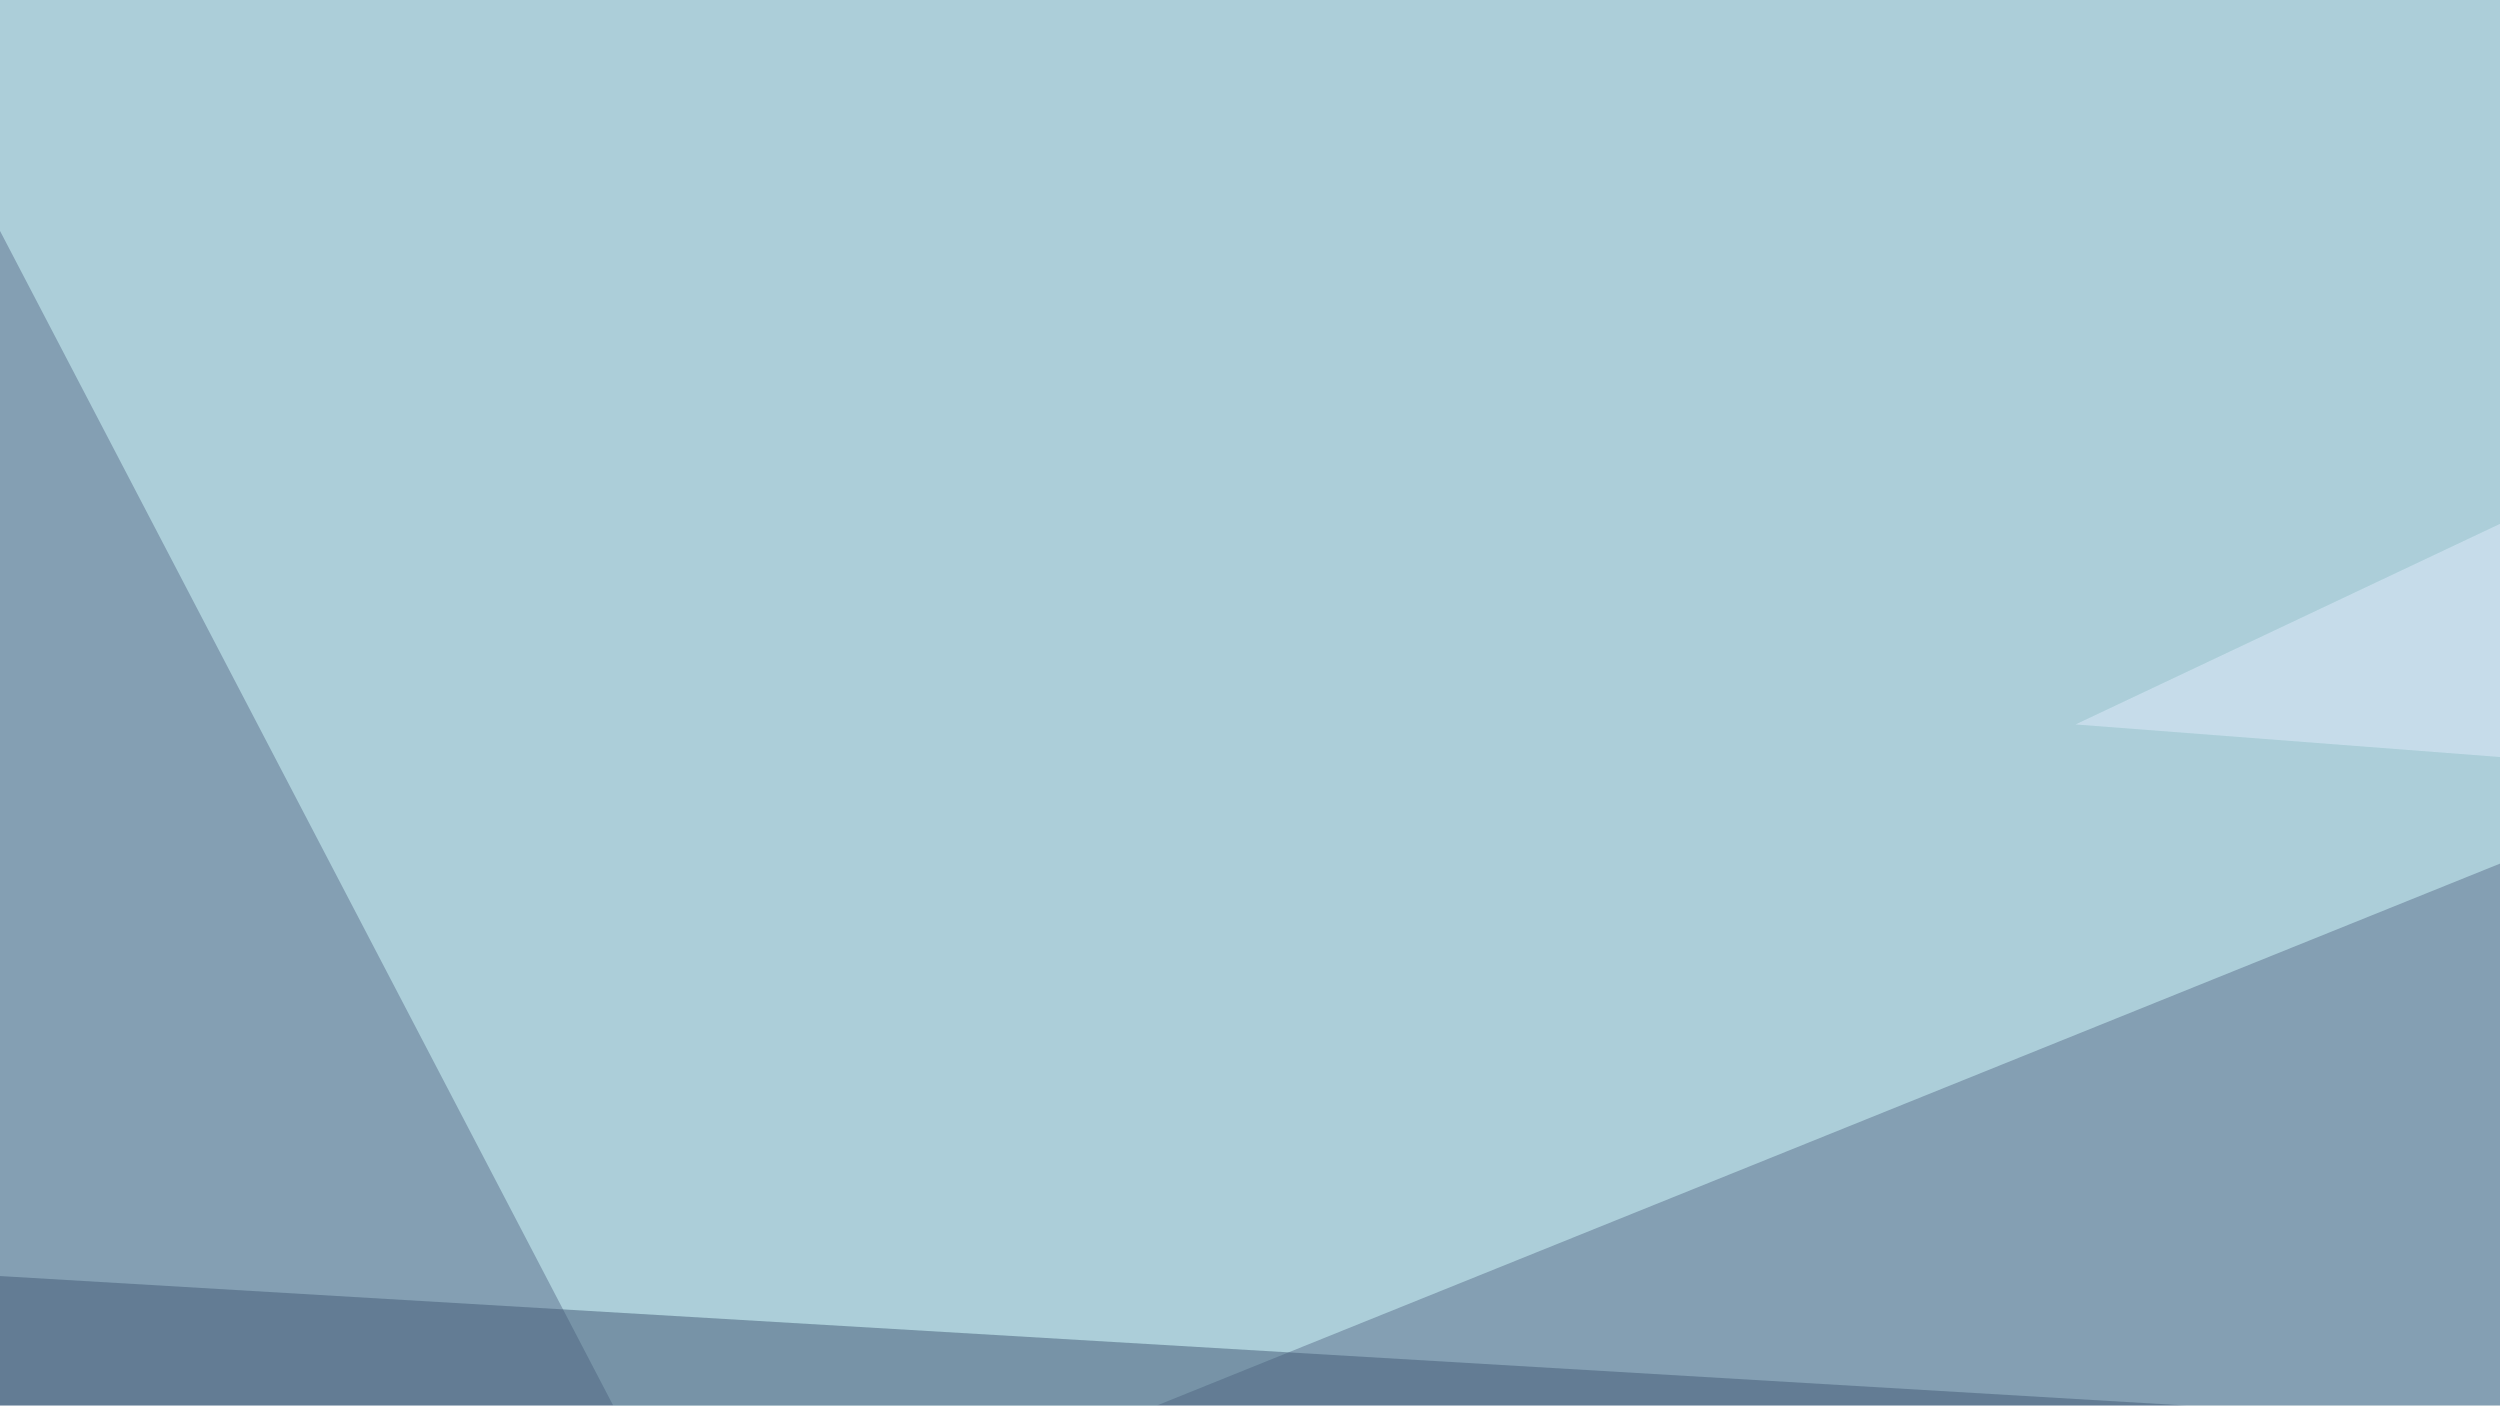
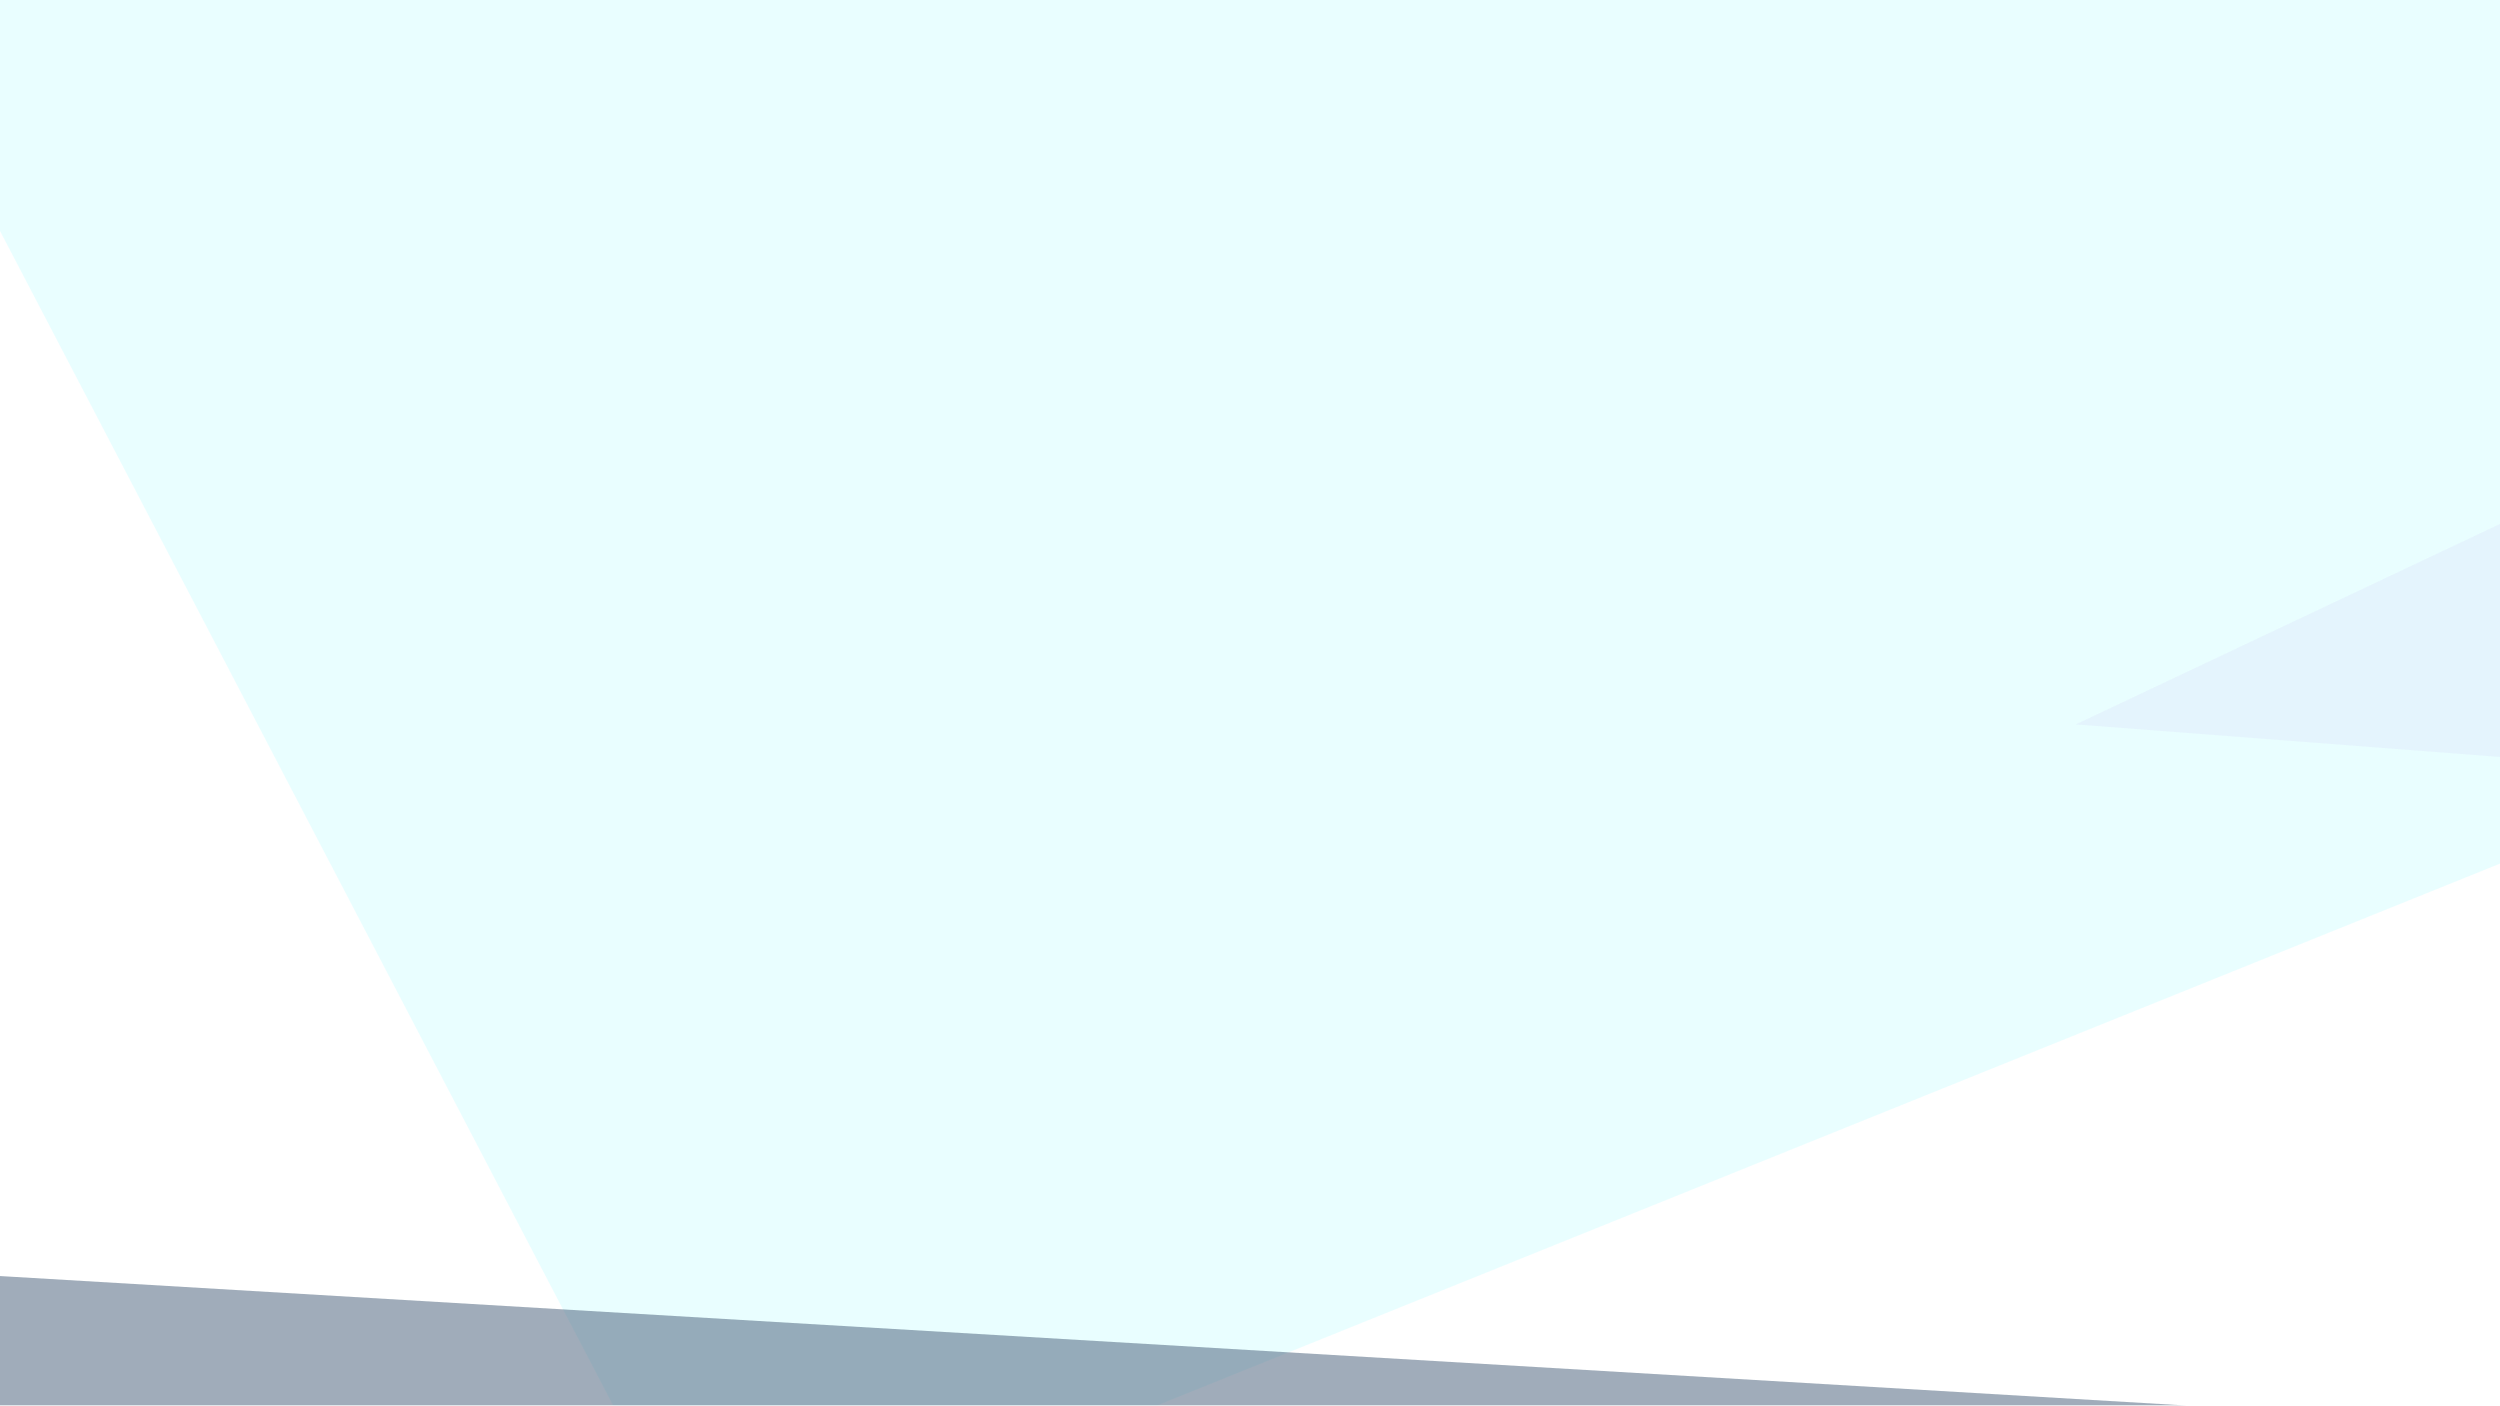
<svg xmlns="http://www.w3.org/2000/svg" width="450" height="253">
  <filter id="a">
    <feGaussianBlur stdDeviation="55" />
  </filter>
-   <rect width="100%" height="100%" fill="#849fb3" />
  <g filter="url(#a)">
    <g fill-opacity=".5">
      <path fill="#192b48" d="M722.2 467.3L-45.4 282.7l840.8-41z" />
      <path fill="#d5feff" d="M-45.4-45.4l172.8 331 668-269.5z" />
      <path fill="#425b77" d="M24.9 467.3L-45.4 227l840.8 49.8z" />
      <path fill="#e0edfc" d="M745.6-45.4l-372 175.8 342.7 26.3z" />
    </g>
  </g>
</svg>